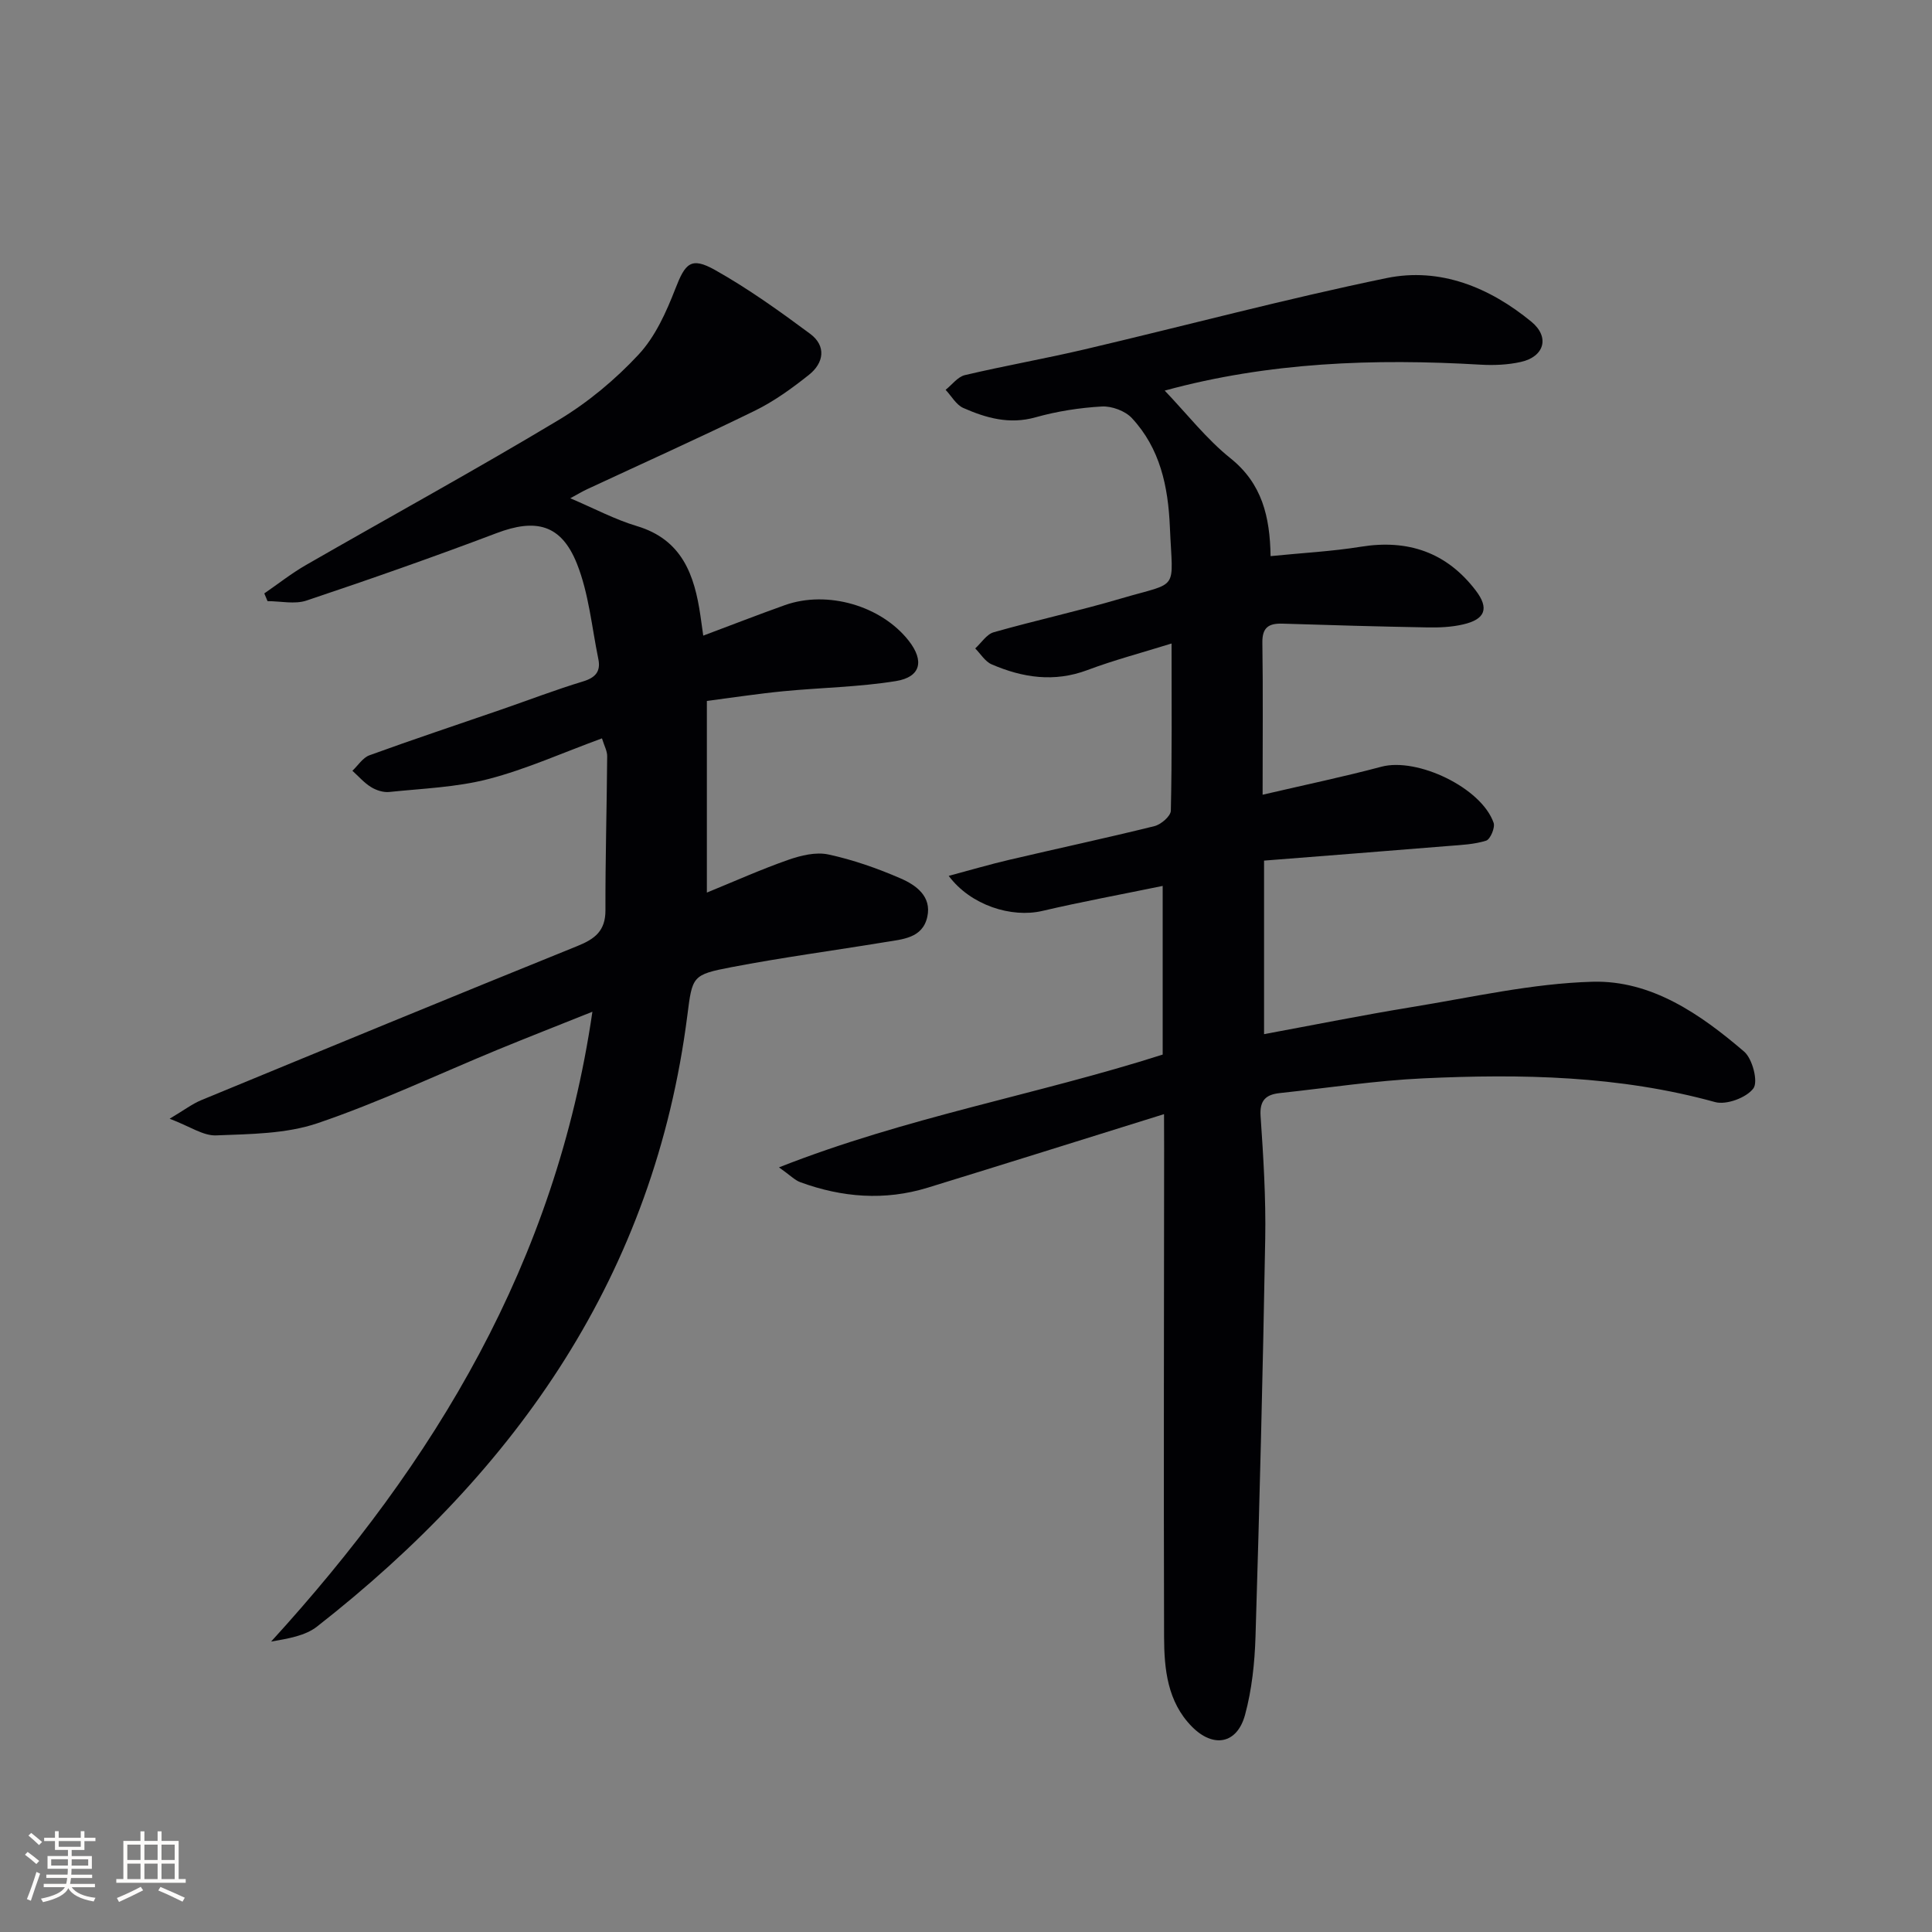
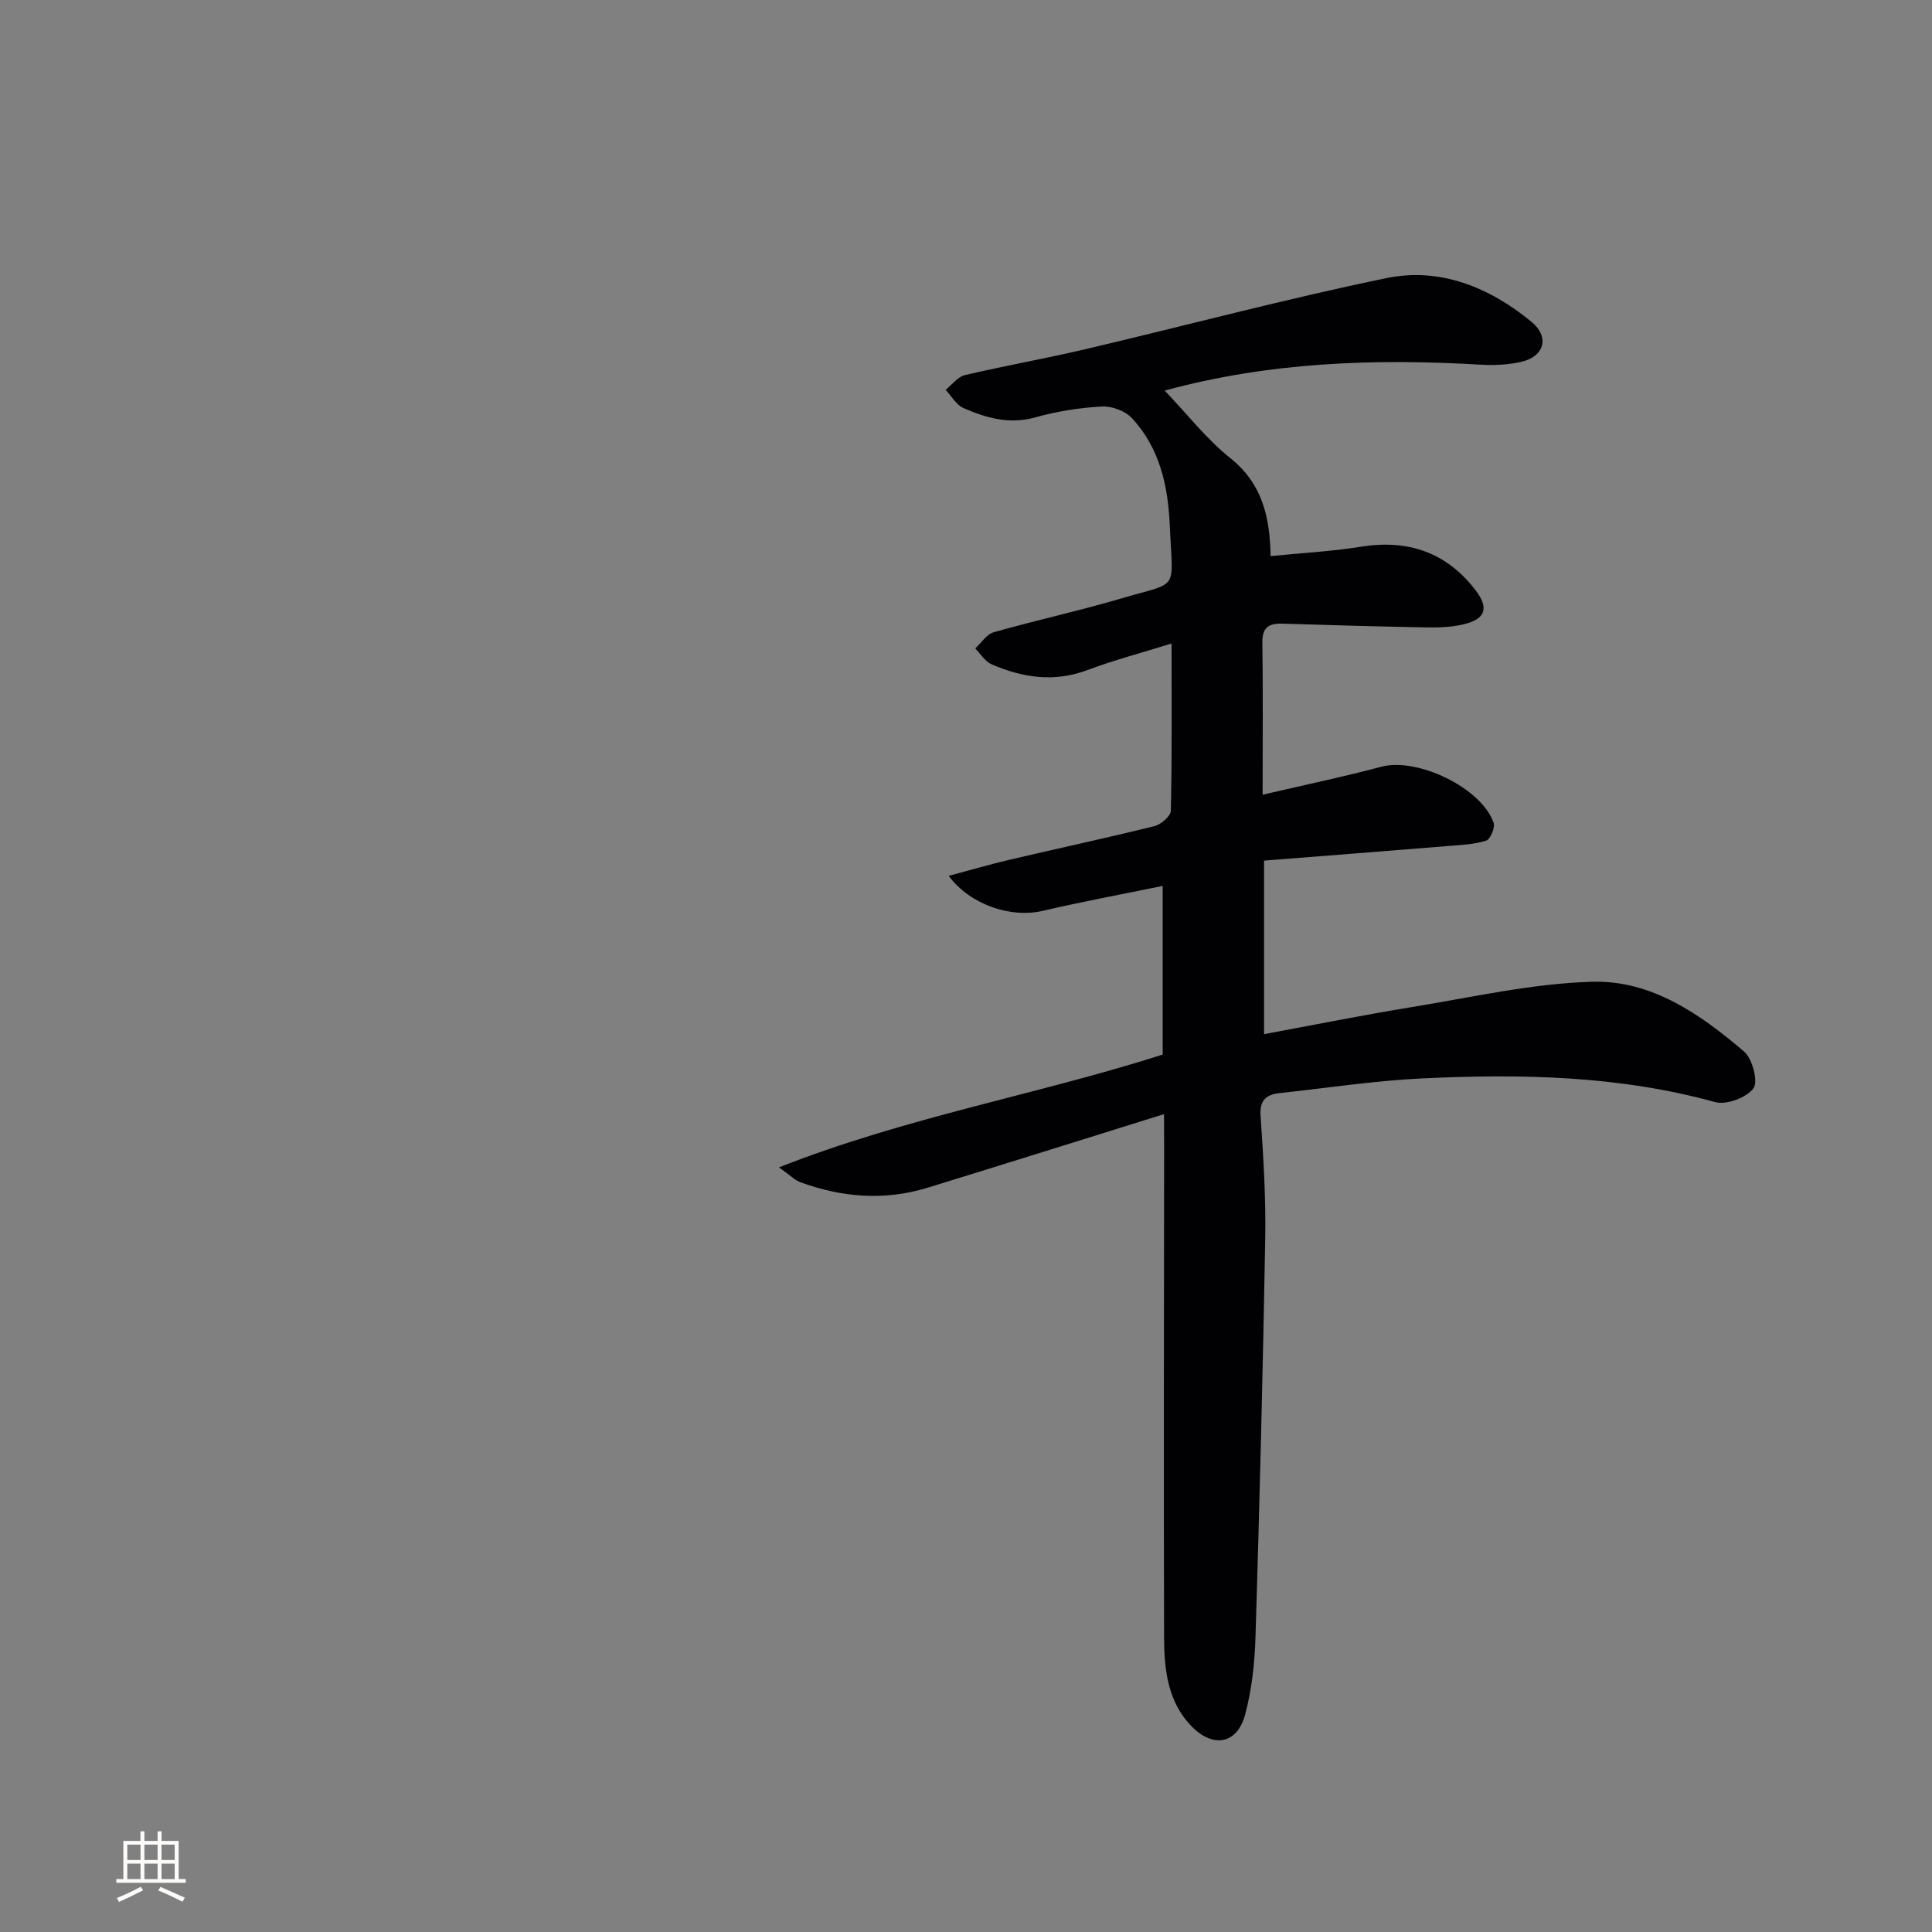
<svg xmlns="http://www.w3.org/2000/svg" enable-background="new 0 0 400 400" viewBox="0 0 400 400">
  <rect x="0" y="0" width="400" height="400" fill="#808080" stroke="none" />
  <path d="m241 230.67c-17.01 5.3-32.96 10.32-48.94 15.23-8.89 2.73-17.71 2.03-26.37-1.14-1.14-.42-2.06-1.41-4.41-3.07 26.5-10.44 53.37-15.02 79.44-23.35 0-11.23 0-22.66 0-34.92-8.49 1.75-16.75 3.27-24.93 5.18-6.35 1.48-14.81-1.14-19.37-7.26 4.48-1.2 8.49-2.38 12.56-3.33 10.01-2.35 20.06-4.5 30.04-6.97 1.36-.34 3.37-2.07 3.39-3.2.25-11.14.15-22.29.15-34.61-6.24 1.94-11.94 3.44-17.42 5.5-6.87 2.58-13.4 1.59-19.82-1.18-1.36-.58-2.29-2.17-3.41-3.3 1.27-1.15 2.35-2.93 3.83-3.35 8.77-2.49 17.7-4.43 26.44-7.01 12.13-3.57 10.6-1.23 10.03-14.8-.36-8.41-2.03-16.25-7.87-22.53-1.39-1.49-4.15-2.51-6.21-2.4-4.61.26-9.28.99-13.73 2.24-5.4 1.52-10.22.15-14.95-1.93-1.49-.66-2.46-2.47-3.67-3.76 1.32-1.05 2.51-2.7 4-3.05 8.23-1.94 16.57-3.4 24.79-5.33 20.83-4.89 41.53-10.43 62.47-14.75 11.1-2.29 21.34 1.9 30.02 9.03 3.86 3.18 2.68 7.25-2.2 8.33-2.69.6-5.57.72-8.33.56-22-1.29-43.81-.53-65.39 5.37 4.68 4.9 8.68 10.06 13.63 14.02 6.52 5.23 8.16 12.06 8.29 20.25 6.52-.66 12.64-.97 18.66-1.94 9.79-1.59 17.78 1.16 23.8 9.03 2.87 3.75 1.98 6.01-2.64 7.06-2.39.55-4.93.66-7.4.61-9.97-.18-19.94-.46-29.91-.78-2.84-.09-4.26.73-4.21 3.93.15 10.12.05 20.24.05 31.49 8.96-2.09 16.84-3.73 24.6-5.8 7.4-1.97 20.69 4.33 23.23 11.62.34.99-.69 3.41-1.55 3.69-2.47.78-5.18.89-7.8 1.1-12.7 1.04-25.4 2.02-38.18 3.03v35.93c10.48-1.94 20.52-3.96 30.62-5.61 12.43-2.02 24.87-4.89 37.37-5.24 12.19-.34 22.36 6.71 31.4 14.46 1.73 1.48 2.95 6.23 1.92 7.62-1.43 1.93-5.6 3.48-7.94 2.83-19.86-5.48-40.09-5.86-60.39-4.91-9.93.46-19.82 1.99-29.72 3.05-2.83.3-4.21 1.46-3.98 4.76.58 8.46 1.11 16.95.96 25.42-.48 27.45-1.17 54.9-2.01 82.35-.17 5.43-.75 10.99-2.17 16.21-1.64 6.03-6.57 6.93-11.01 2.42-5.06-5.14-5.73-11.89-5.75-18.57-.1-33.66-.01-67.31.01-100.97-.02-1.8-.02-3.61-.02-7.26z" fill="#010104" />
-   <path d="m124.63 152.87c-8.2 3-15.68 6.39-23.51 8.42-6.63 1.72-13.65 1.96-20.52 2.68-1.23.13-2.71-.35-3.79-1.02-1.43-.88-2.58-2.23-3.85-3.37 1.17-1.1 2.15-2.71 3.54-3.21 9.04-3.29 18.18-6.32 27.27-9.46 5.65-1.95 11.24-4.1 16.95-5.83 2.6-.79 3.68-2.09 3.16-4.63-1.36-6.62-1.97-13.57-4.44-19.76-3.27-8.19-8.56-9.37-16.63-6.31-13.02 4.93-26.16 9.54-39.36 13.96-2.43.81-5.36.12-8.06.12-.22-.53-.44-1.07-.67-1.6 2.87-1.97 5.62-4.15 8.63-5.88 17.43-10.02 35.08-19.68 52.32-30.03 6.06-3.64 11.72-8.36 16.54-13.54 3.46-3.71 5.74-8.81 7.62-13.64 2.03-5.24 3.22-6.67 8.19-3.88 6.88 3.86 13.36 8.51 19.71 13.22 3.37 2.5 2.87 6.01-.23 8.48-3.49 2.78-7.18 5.46-11.17 7.42-11.48 5.62-23.15 10.86-34.74 16.26-1 .46-1.94 1.04-3.52 1.89 5 2.13 9.25 4.4 13.76 5.75 9.42 2.81 11.96 10.14 13.19 18.58.17 1.13.32 2.27.58 4.11 5.83-2.18 11.33-4.33 16.89-6.31 8.8-3.14 19.98.12 25.66 7.38 3.24 4.14 2.51 7.5-2.66 8.34-7.67 1.24-15.52 1.35-23.28 2.1-5.24.51-10.44 1.31-15.86 2.01v39.68c5.8-2.37 11.23-4.81 16.83-6.77 2.62-.92 5.74-1.68 8.33-1.12 5.11 1.1 10.15 2.87 14.96 4.96 3.18 1.38 6.45 3.71 5.52 7.94-.97 4.45-5.14 4.65-8.71 5.24-10.62 1.75-21.31 3.17-31.88 5.2-8.09 1.55-8.06 1.87-9.09 9.96-6.83 53.54-35.16 94.08-76.68 126.56-2.45 1.91-5.95 2.48-9.5 3.1 33.88-37.13 58.94-78.44 66.52-130.4-7.44 2.98-13.51 5.35-19.54 7.83-12.43 5.13-24.63 10.92-37.34 15.24-6.56 2.23-13.97 2.25-21.03 2.53-2.68.11-5.43-1.87-9.62-3.45 3.08-1.83 4.71-3.09 6.56-3.85 25.94-10.7 51.88-21.4 77.9-31.92 3.61-1.46 5.78-3.14 5.77-7.38-.03-10.61.28-21.21.36-31.82.04-1.12-.6-2.21-1.08-3.78z" fill="#010104" />
  <g fill="#fcfbfa">
-     <path d="m5.17 384 .55-.58c.85.61 1.65 1.24 2.4 1.87l-.59.64c-.83-.73-1.62-1.38-2.36-1.93m1.22 9.53-.82-.34c.71-1.76 1.37-3.64 1.98-5.63.24.13.5.25.76.36-.6 1.67-1.24 3.54-1.92 5.61m-.5-13.5.57-.54c.56.44 1.31 1.06 2.26 1.87l-.64.64c-.68-.66-1.41-1.32-2.19-1.97m3.25.46h2.24v-1.36h.77v1.36h4.57v-1.36h.76v1.36h2.28v.69h-2.28v1.84h-2.64v1.26h4.18v2.64h-4.21c0 .45-.02.86-.05 1.21h4.32v.69h-4.38c-.04.34-.1.75-.19 1.22h5.15v.69h-4.82c.87 1.19 2.51 1.92 4.93 2.19-.17.31-.3.57-.37.76-2.77-.49-4.52-1.41-5.26-2.76-.56 1.26-2.3 2.23-5.24 2.9-.12-.25-.26-.48-.43-.72 2.73-.55 4.38-1.34 4.96-2.38h-4.38v-.69h4.65c.1-.38.17-.79.21-1.22h-4.32v-.69h4.4c.03-.34.05-.75.05-1.21h-4.2v-2.64h4.23v-1.26h-2.69v-1.84h-2.24zm1.46 4.46v1.29h3.45c.01-.4.02-.57.01-.53v-.32-.45h-3.46zm1.55-2.59h4.57v-1.19h-4.57zm6.11 2.59h-3.42v.77c-.01.19-.01.37-.02.53h3.44z" />
    <path d="m32.63 379.16h.82v1.98h3.54v7.89h1.46v.78h-14.37v-.78h1.46v-7.89h3.54v-1.98h.82v1.98h2.73zm-3.49 11.48.5.73c-1.61.82-3.28 1.63-5 2.41-.13-.27-.28-.55-.44-.82 1.75-.72 3.4-1.49 4.94-2.32m-2.78-5.55h2.73v-3.18h-2.73zm0 3.95h2.73v-3.2h-2.73zm3.54-3.95h2.73v-3.18h-2.73zm0 3.95h2.73v-3.2h-2.73zm7.89 4.68c-1.84-.92-3.51-1.7-5.02-2.32l.45-.73c1.89.8 3.57 1.55 5.04 2.23zm-1.62-11.81h-2.73v3.18h2.73zm-2.73 7.13h2.73v-3.2h-2.73z" />
  </g>
</svg>